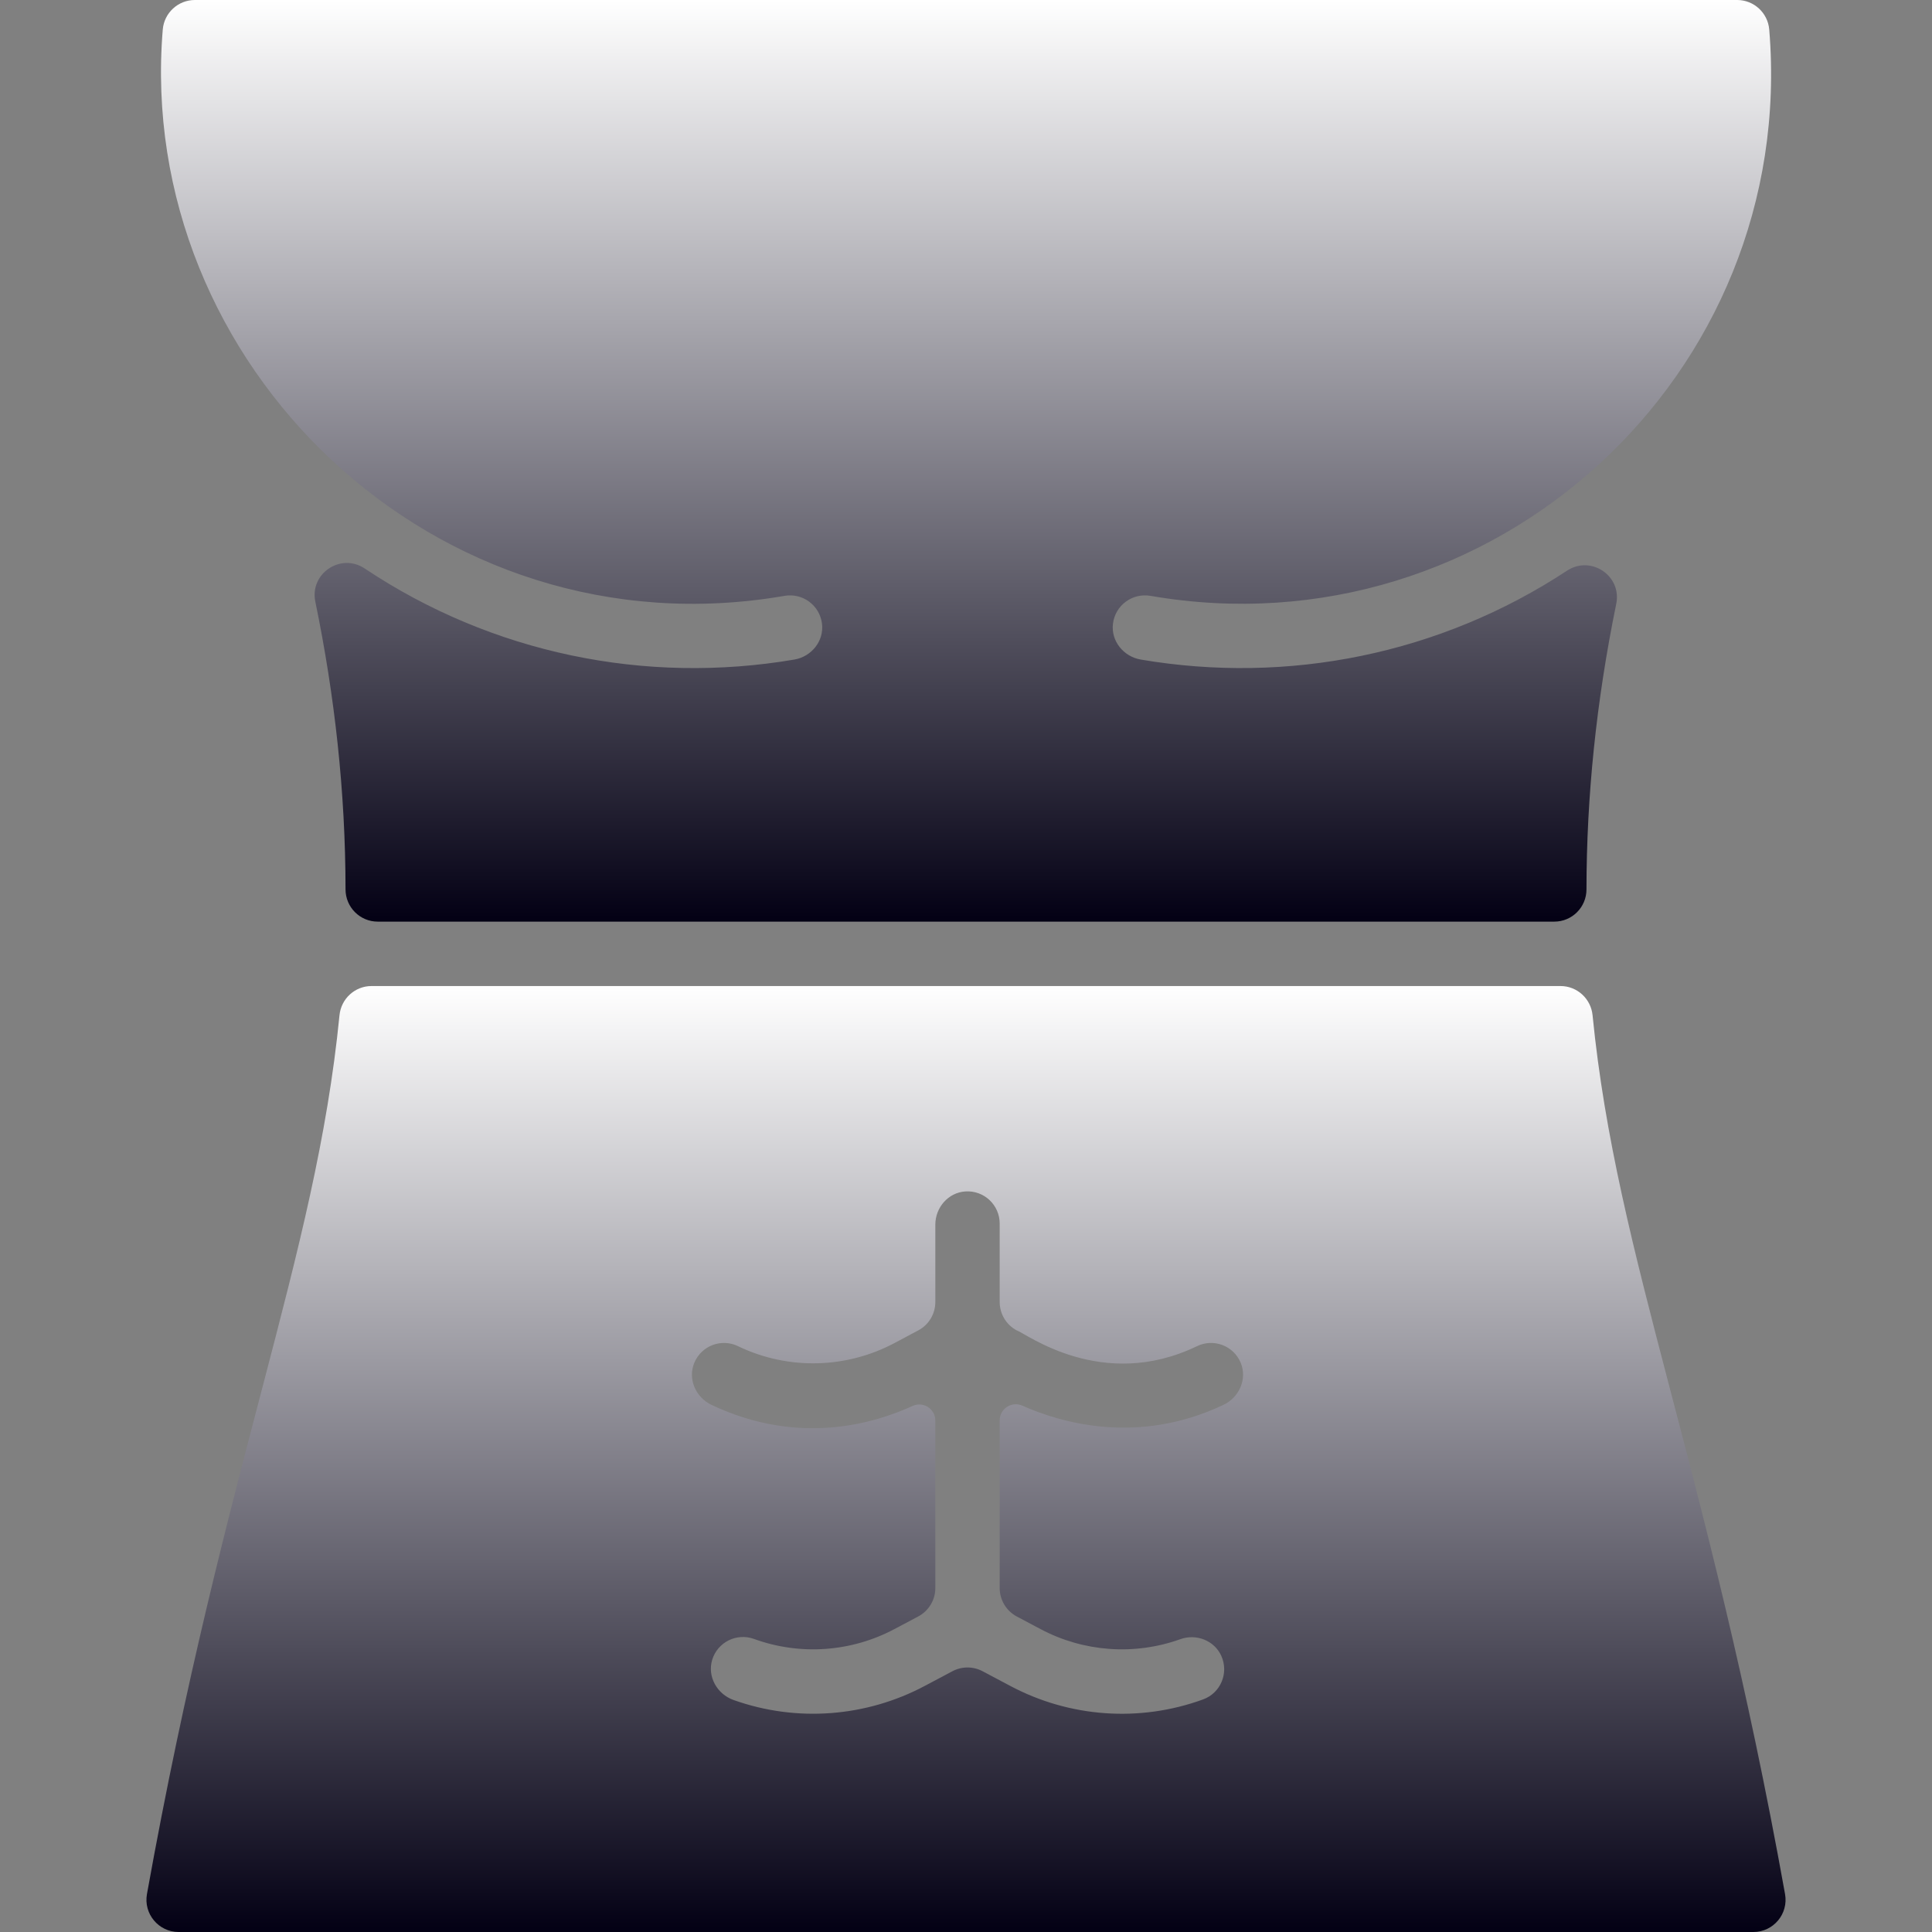
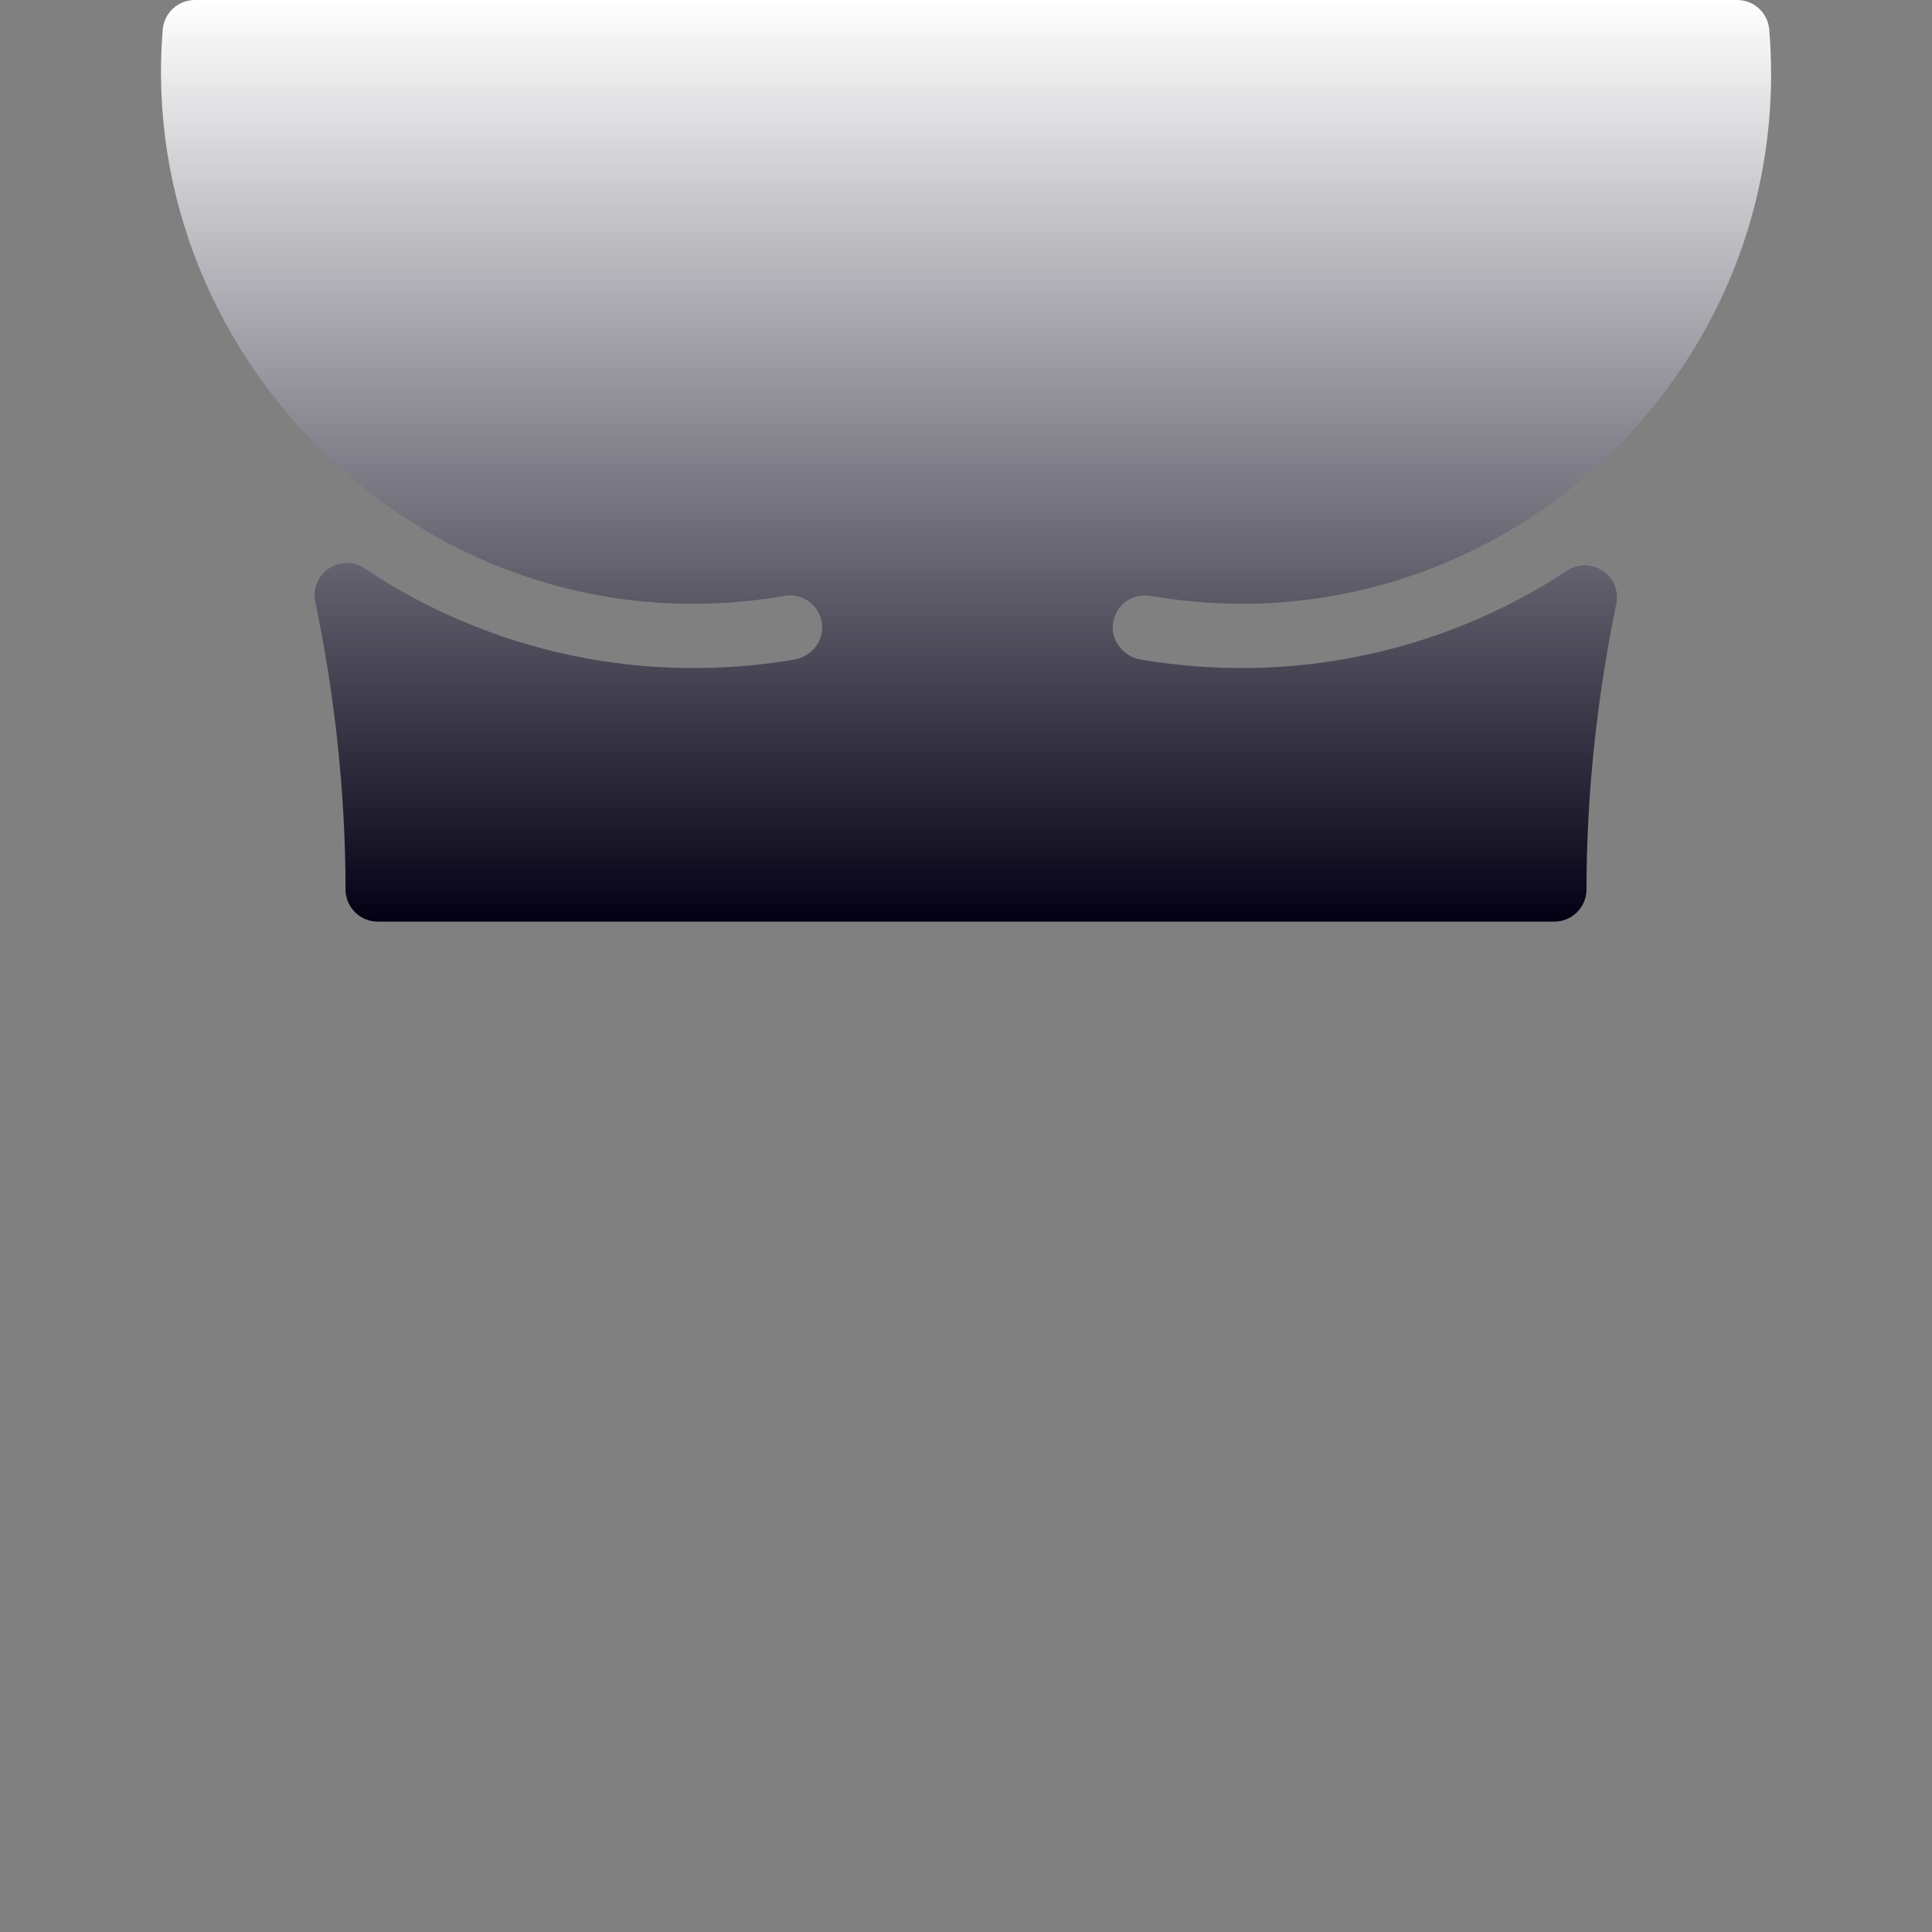
<svg xmlns="http://www.w3.org/2000/svg" width="32" height="32" viewBox="0 0 32 32" fill="none">
  <rect x="0" y="0" width="32" height="32" fill="#808080" stroke="none" />
-   <path d="M25.847 16.332H6.154C5.878 16.332 5.65 16.542 5.623 16.816C5.225 20.85 3.719 24.22 2.434 31.372C2.375 31.7 2.628 32 2.959 32H29.041C29.374 32 29.625 31.699 29.566 31.372C28.284 24.233 26.775 20.847 26.378 16.816C26.351 16.542 26.122 16.332 25.847 16.332ZM20.266 23.268C18.828 23.951 17.543 23.553 16.933 23.282C16.756 23.204 16.558 23.333 16.558 23.526V26.303C16.558 26.5 16.667 26.681 16.841 26.774L17.235 26.983C17.944 27.36 18.786 27.424 19.55 27.15C19.812 27.055 20.113 27.171 20.228 27.425C20.358 27.712 20.216 28.043 19.926 28.148C18.867 28.534 17.707 28.442 16.735 27.925L16.275 27.681C16.119 27.598 15.931 27.598 15.775 27.681L15.315 27.925C14.351 28.437 13.201 28.532 12.149 28.157C11.877 28.06 11.712 27.769 11.796 27.492C11.886 27.197 12.203 27.042 12.489 27.146C13.257 27.425 14.103 27.361 14.814 26.983L15.208 26.774C15.383 26.681 15.492 26.5 15.492 26.303V23.529C15.492 23.335 15.291 23.206 15.115 23.287C14.512 23.563 13.253 23.965 11.784 23.269C11.523 23.145 11.388 22.839 11.5 22.572C11.619 22.287 11.95 22.164 12.224 22.297C13.063 22.701 14.026 22.665 14.814 22.246L15.208 22.036C15.383 21.944 15.492 21.763 15.492 21.565V20.284C15.492 20 15.706 19.752 15.989 19.734C16.3 19.713 16.558 19.96 16.558 20.266V21.565C16.558 21.763 16.667 21.944 16.841 22.036C16.989 22.082 18.252 23.056 19.826 22.297C20.1 22.164 20.431 22.287 20.55 22.572C20.661 22.838 20.527 23.144 20.266 23.268Z" fill="url(#paint0_linear_193_20)" />
  <path d="M12.995 9.869C13.292 9.818 13.577 10.023 13.615 10.331C13.65 10.616 13.442 10.875 13.159 10.924C10.691 11.345 8.148 10.823 6.041 9.416C5.644 9.151 5.126 9.499 5.223 9.966C5.544 11.521 5.722 13.117 5.723 14.73C5.723 15.025 5.961 15.265 6.256 15.265H25.744C26.039 15.265 26.277 15.026 26.277 14.731C26.278 13.197 26.439 11.615 26.77 10.002C26.866 9.538 26.351 9.191 25.955 9.452C23.855 10.835 21.333 11.34 18.893 10.924C18.609 10.875 18.399 10.617 18.434 10.331C18.472 10.023 18.757 9.818 19.055 9.869C24.717 10.848 29.778 6.216 29.304 0.489C29.281 0.213 29.05 0 28.773 0H3.228C2.95 0 2.719 0.213 2.696 0.489C2.237 6.016 7.2 10.871 12.995 9.869Z" fill="url(#paint1_linear_193_20)" />
  <defs>
    <linearGradient id="paint0_linear_193_20" x1="16" y1="16.332" x2="16" y2="32" gradientUnits="userSpaceOnUse">
      <stop stop-color="white" />
      <stop offset="1" stop-color="#030014" />
    </linearGradient>
    <linearGradient id="paint1_linear_193_20" x1="16.001" y1="0" x2="16.001" y2="15.265" gradientUnits="userSpaceOnUse">
      <stop stop-color="white" />
      <stop offset="1" stop-color="#030014" />
    </linearGradient>
  </defs>
</svg>